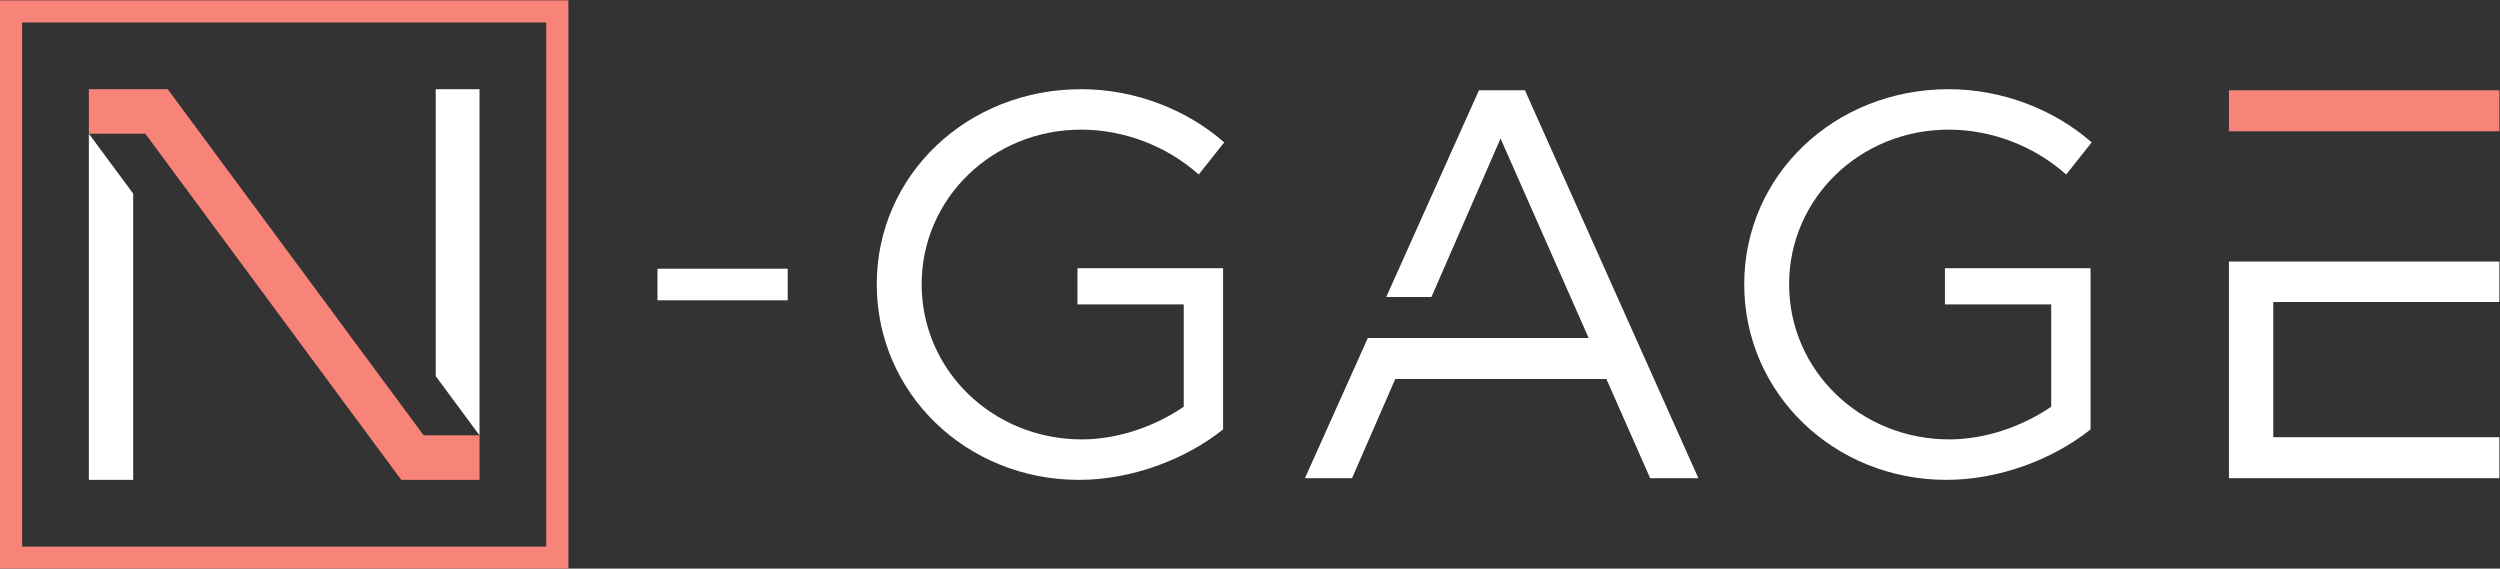
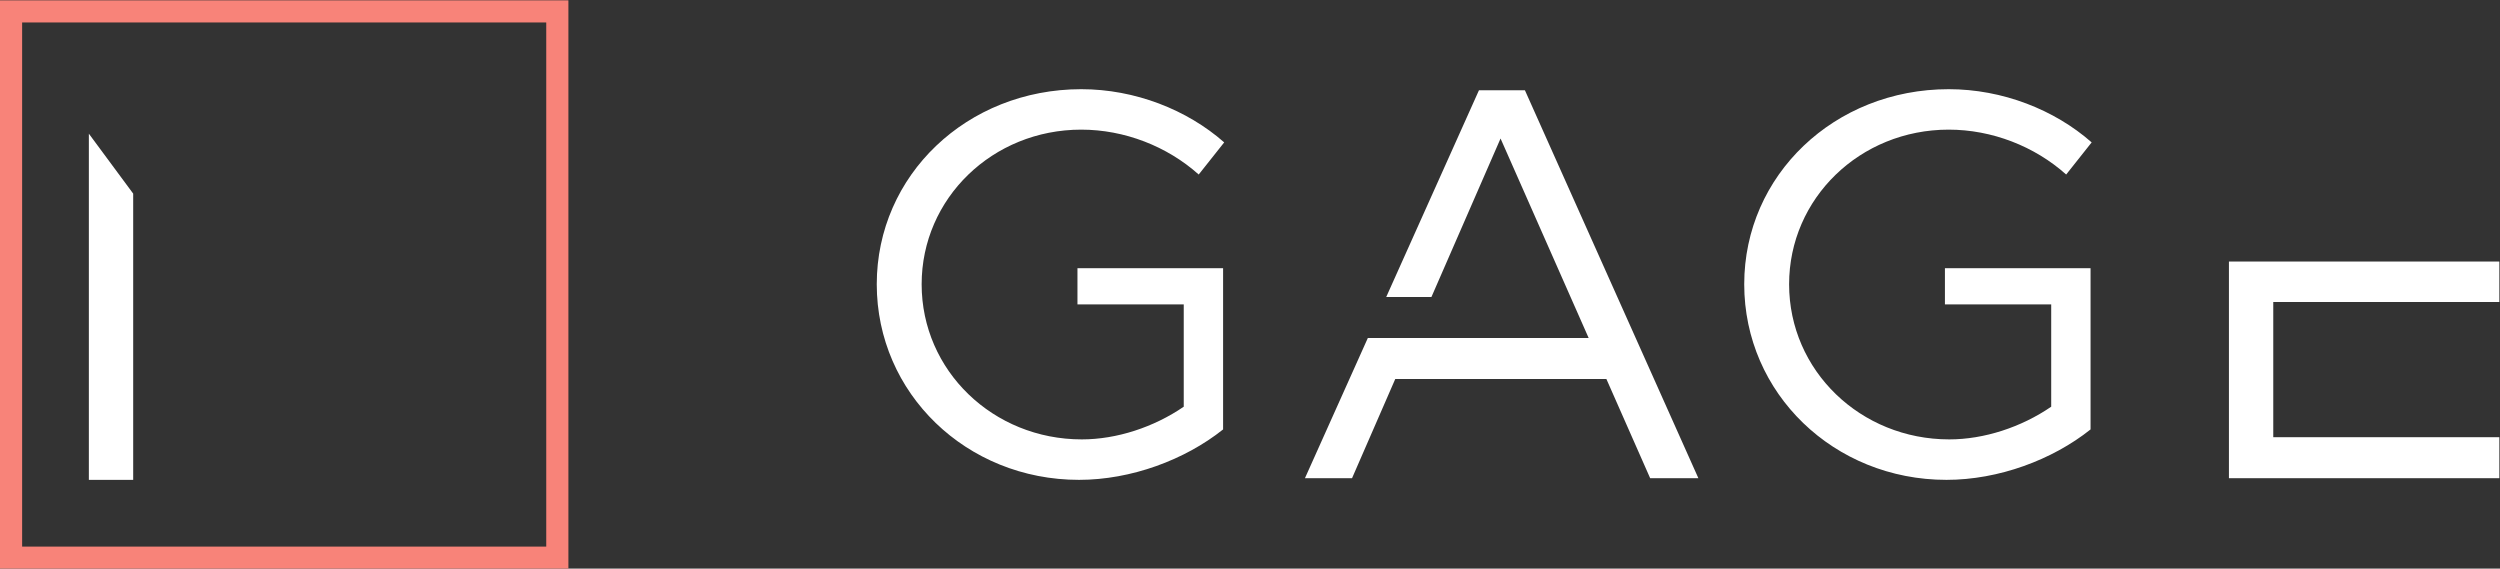
<svg xmlns="http://www.w3.org/2000/svg" version="1.1" id="svg2" viewBox="45.1 280.43 1032.32 234.78">
  <rect x="45.1" y="280.43" width="1032.32" height="234.78" fill="#333333" stroke="none" />
  <defs id="defs6" />
  <g id="g8" transform="matrix(1.333,0,0,-1.333,0,794.667)">
    <g id="g10" transform="scale(0.1)">
-       <path d="m 7242.98,3578.04 v -127.02 h 837.67 v 127.02 h -837.67" style="fill:#f88379;fill-opacity:1;fill-rule:nonzero;stroke:none" id="path14" />
      <path d="m 4005.25,2597.89 c -92.69,-63.52 -207.7,-101.27 -315.84,-101.27 -274.64,0 -496.07,212.83 -496.07,480.6 0,266.08 219.71,478.95 494.37,478.95 133.88,0 266.04,-51.49 363.9,-139.05 l 78.96,99.54 c -115,101.3 -276.36,164.8 -442.86,164.8 -353.63,0 -633.41,-266.07 -633.41,-604.24 0,-338.14 278.08,-605.93 626.54,-605.93 161.35,0 327.87,61.8 446.31,156.22 v 387.35 48.64 63.51 h -451.13 v -112.15 h 329.23 z m 2357.95,316.97 h 329.23 v -316.97 c -92.69,-63.52 -207.7,-101.27 -315.84,-101.27 -274.64,0 -496.07,212.83 -496.07,480.6 0,266.08 219.7,478.95 494.36,478.95 133.89,0 266.05,-51.49 363.91,-139.05 l 78.96,99.54 c -115.01,101.3 -276.36,164.8 -442.87,164.8 -353.62,0 -633.4,-266.07 -633.4,-604.24 0,-338.14 278.07,-605.93 626.53,-605.93 161.36,0 327.88,61.8 446.32,156.22 v 387.35 48.64 63.51 H 6363.2 Z m 879.78,132.77 v -671.19 h 837.67 v 127.01 H 7380.3 v 418.85 h 700.35 v 125.33 H 7648.84 7380.3 Z m -2470.43,-109.85 214.1,490.92 272.94,-617.97 h -684.05 l -194.83,-434.29 h 145.9 l 133.88,307.26 h 654.03 l 135.59,-307.26 h 149.34 l -537.28,1201.6 H 4919.7 l -287.2,-640.26 h 140.05" style="fill:#ffffff;fill-opacity:1;fill-rule:nonzero;stroke:none" id="path16" />
-       <path d="m 2375.01,3025.3 v -97.85 h 403.38 v 97.85 h -403.38" style="fill:#ffffff;fill-opacity:1;fill-rule:nonzero;stroke:none" id="path18" />
      <path d="M 372.578,3856.8 H 2099.1 V 2095.95 H 338.254 v 34.33 1692.2 34.32 z M 2030.45,3788.16 H 406.902 V 2164.6 H 2030.45 v 1623.56" style="fill:#f88379;fill-opacity:1;fill-rule:nonzero;stroke:none" id="path20" />
      <path d="M 613.598,3443.64 V 2371.29 h 137.316 v 886.67 l -137.316,185.68" style="fill:#ffffff;fill-opacity:1;fill-rule:nonzero;stroke:none" id="path22" />
-       <path d="m 1823.76,2509.12 v 1072.34 h -135.62 v -888.94 l 135.62,-183.4" style="fill:#ffffff;fill-opacity:1;fill-rule:nonzero;stroke:none" id="path24" />
-       <path d="M 788.418,3443.64 1581.3,2371.29 h 242.46 v 137.83 H 1650.8 L 857.898,3581.46 H 824.242 613.598 v -137.82 h 174.82" style="fill:#f88379;fill-opacity:1;fill-rule:nonzero;stroke:none" id="path26" />
    </g>
  </g>
</svg>